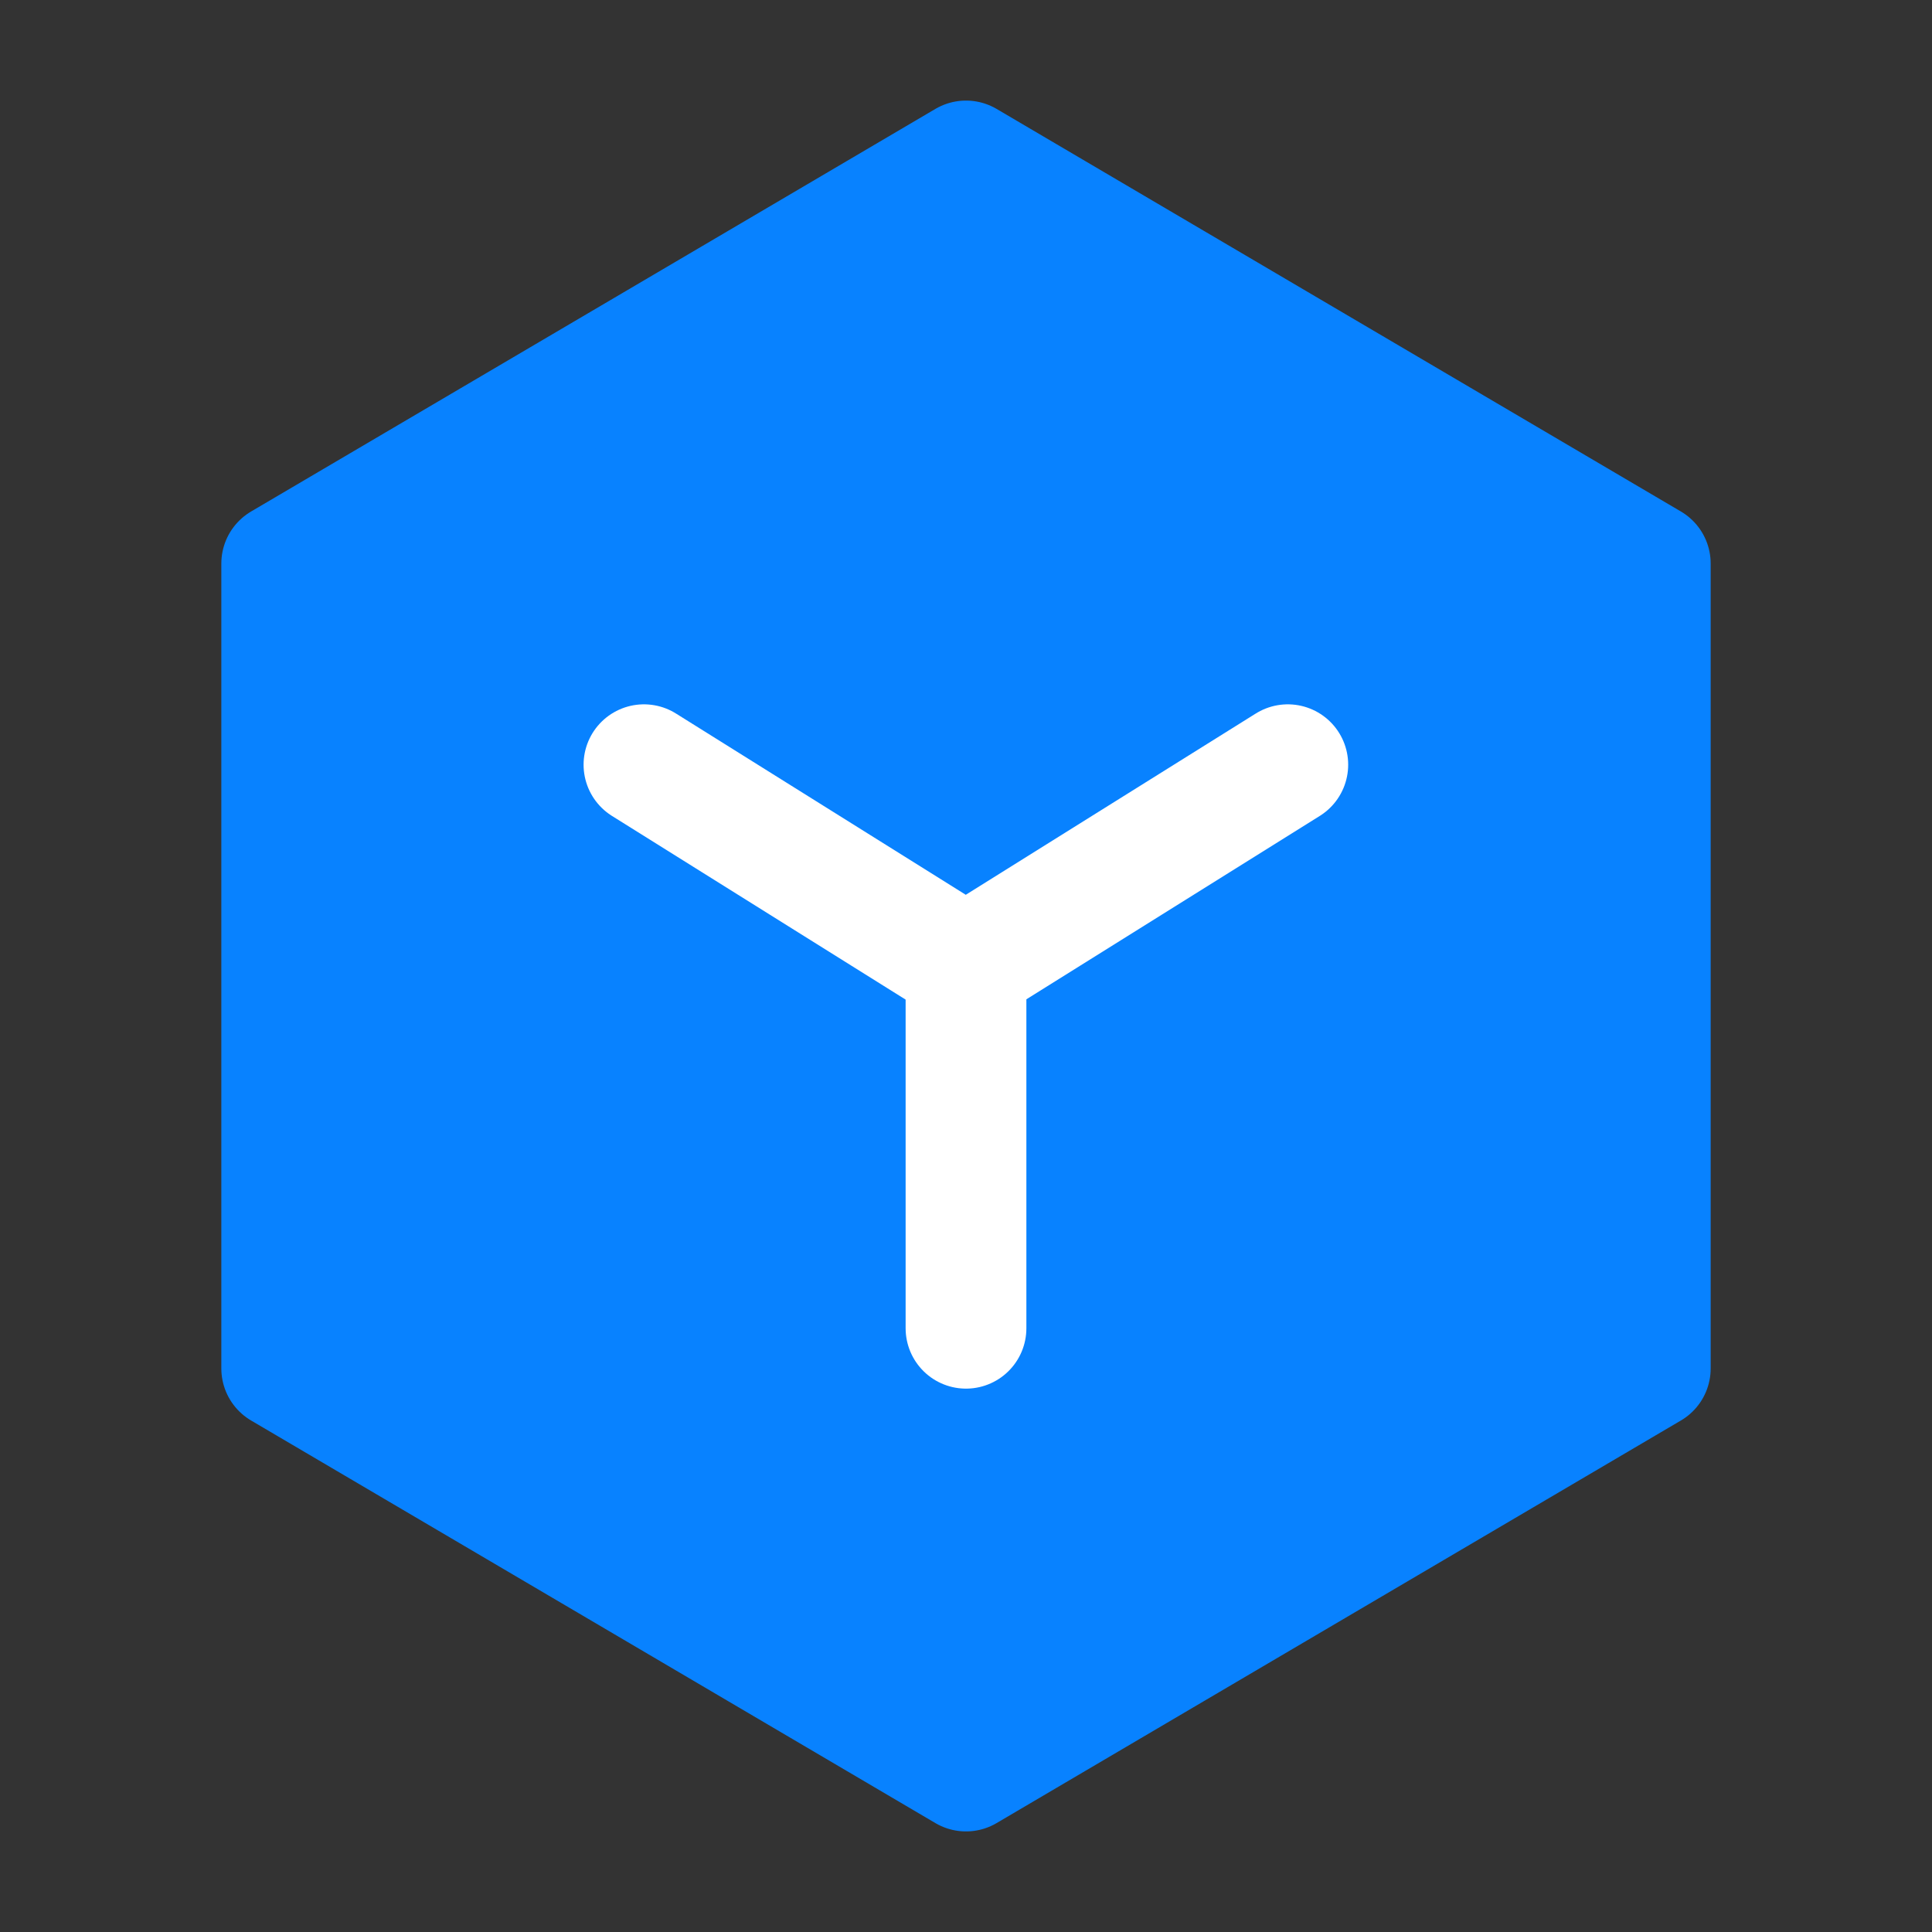
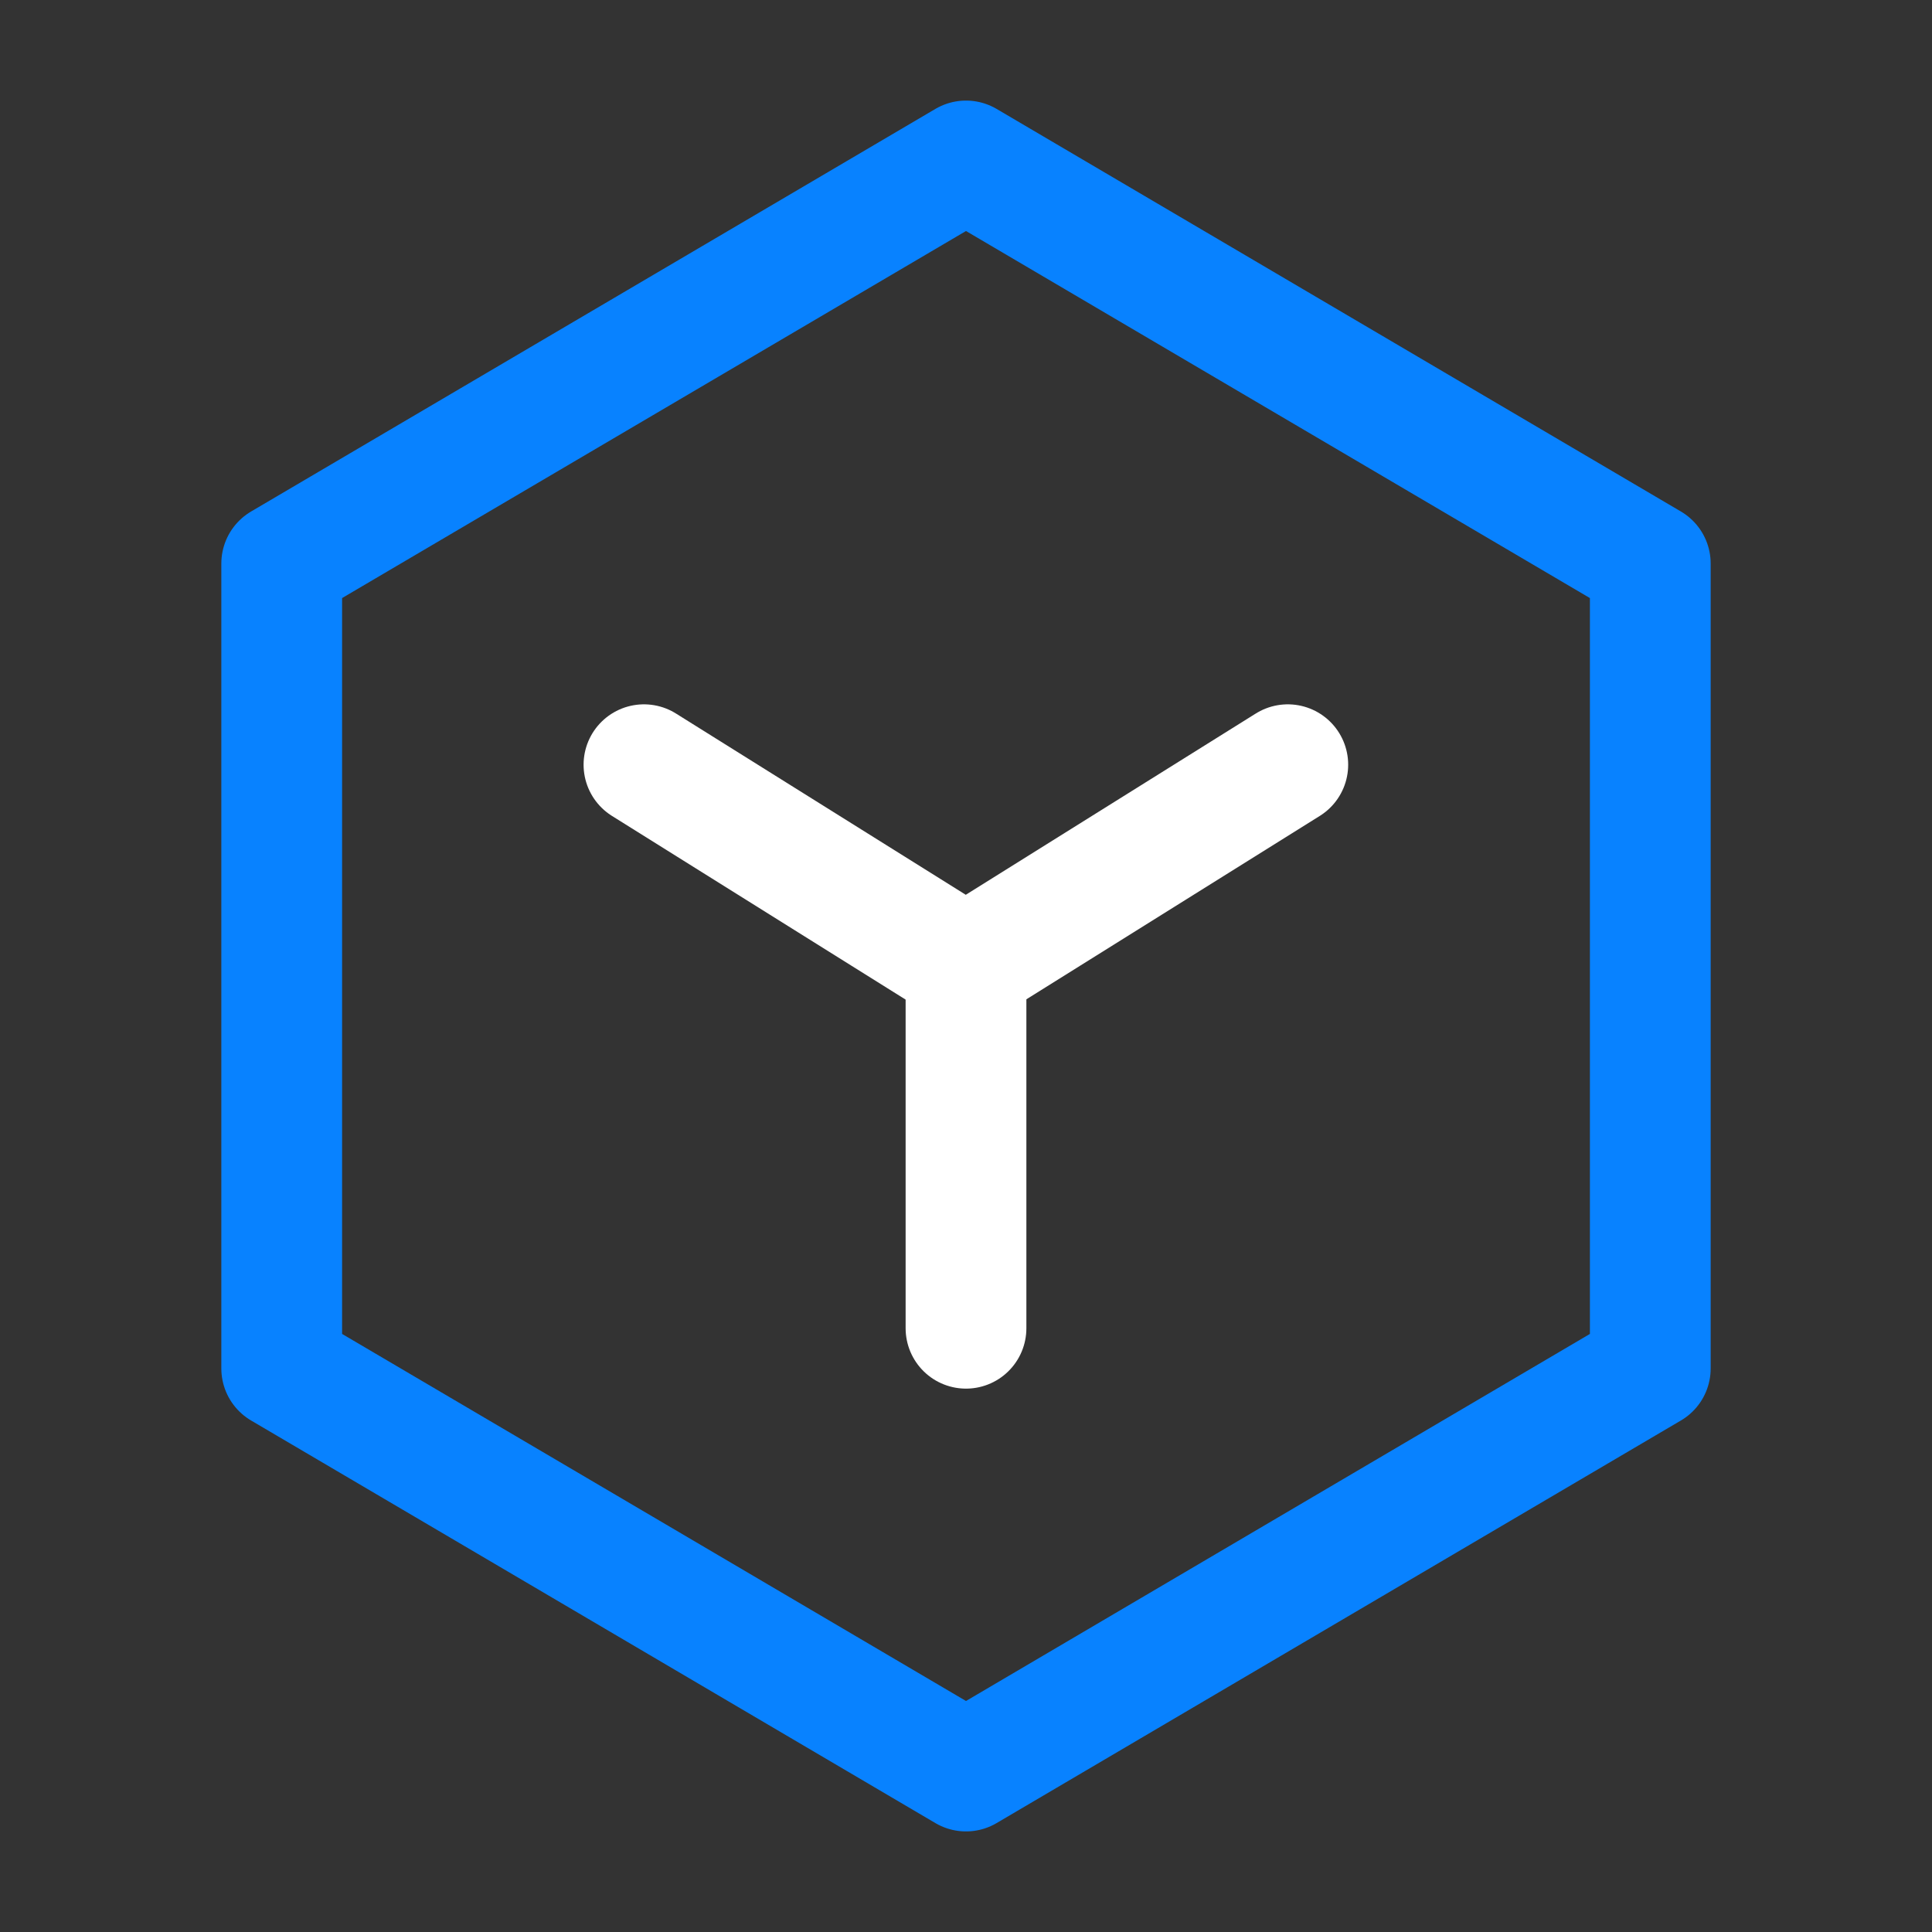
<svg xmlns="http://www.w3.org/2000/svg" width="16" height="16" fill="none">
  <rect width="100%" height="100%" fill="#333333" stroke="none" />
  <defs>
    <clipPath id="a">
      <path fill="#fff" fill-opacity="0" d="M0 0h16v16H0z" />
    </clipPath>
  </defs>
  <g clip-path="url(#a)">
-     <path d="M13.667 4.667 8 1.333 2.333 4.667v6.666L8 14.667l5.667-3.334V4.667z" fill="#0882FF" />
    <path d="M8 1.333 2.333 4.667v6.666L8 14.667l5.667-3.334V4.667L8 1.333z" stroke="#0882FF" stroke-linejoin="round" />
    <path d="m5.096 6.75-.028.006a.495.495 0 0 1-.159-.689.495.495 0 0 1 .69-.158l.006.027-.51.814zm5.298-.814.006-.027a.495.495 0 0 1 .689.158.495.495 0 0 1-.159.69l-.027-.007-.51-.814z" fill="none" />
    <path d="M5.333 6.333 7.998 8l2.667-1.667" stroke="#FFF" stroke-linejoin="round" stroke-linecap="round" />
    <path d="M7.52 8.02 7.5 8c0-.28.22-.5.5-.5s.5.22.5.5l-.02.02h-.96zm.96 2.96.02.02c0 .28-.22.5-.5.5s-.5-.22-.5-.5l.02-.02h.96z" fill="none" />
    <path d="M8 8v3" stroke="#FFF" stroke-linejoin="round" stroke-linecap="round" />
  </g>
</svg>